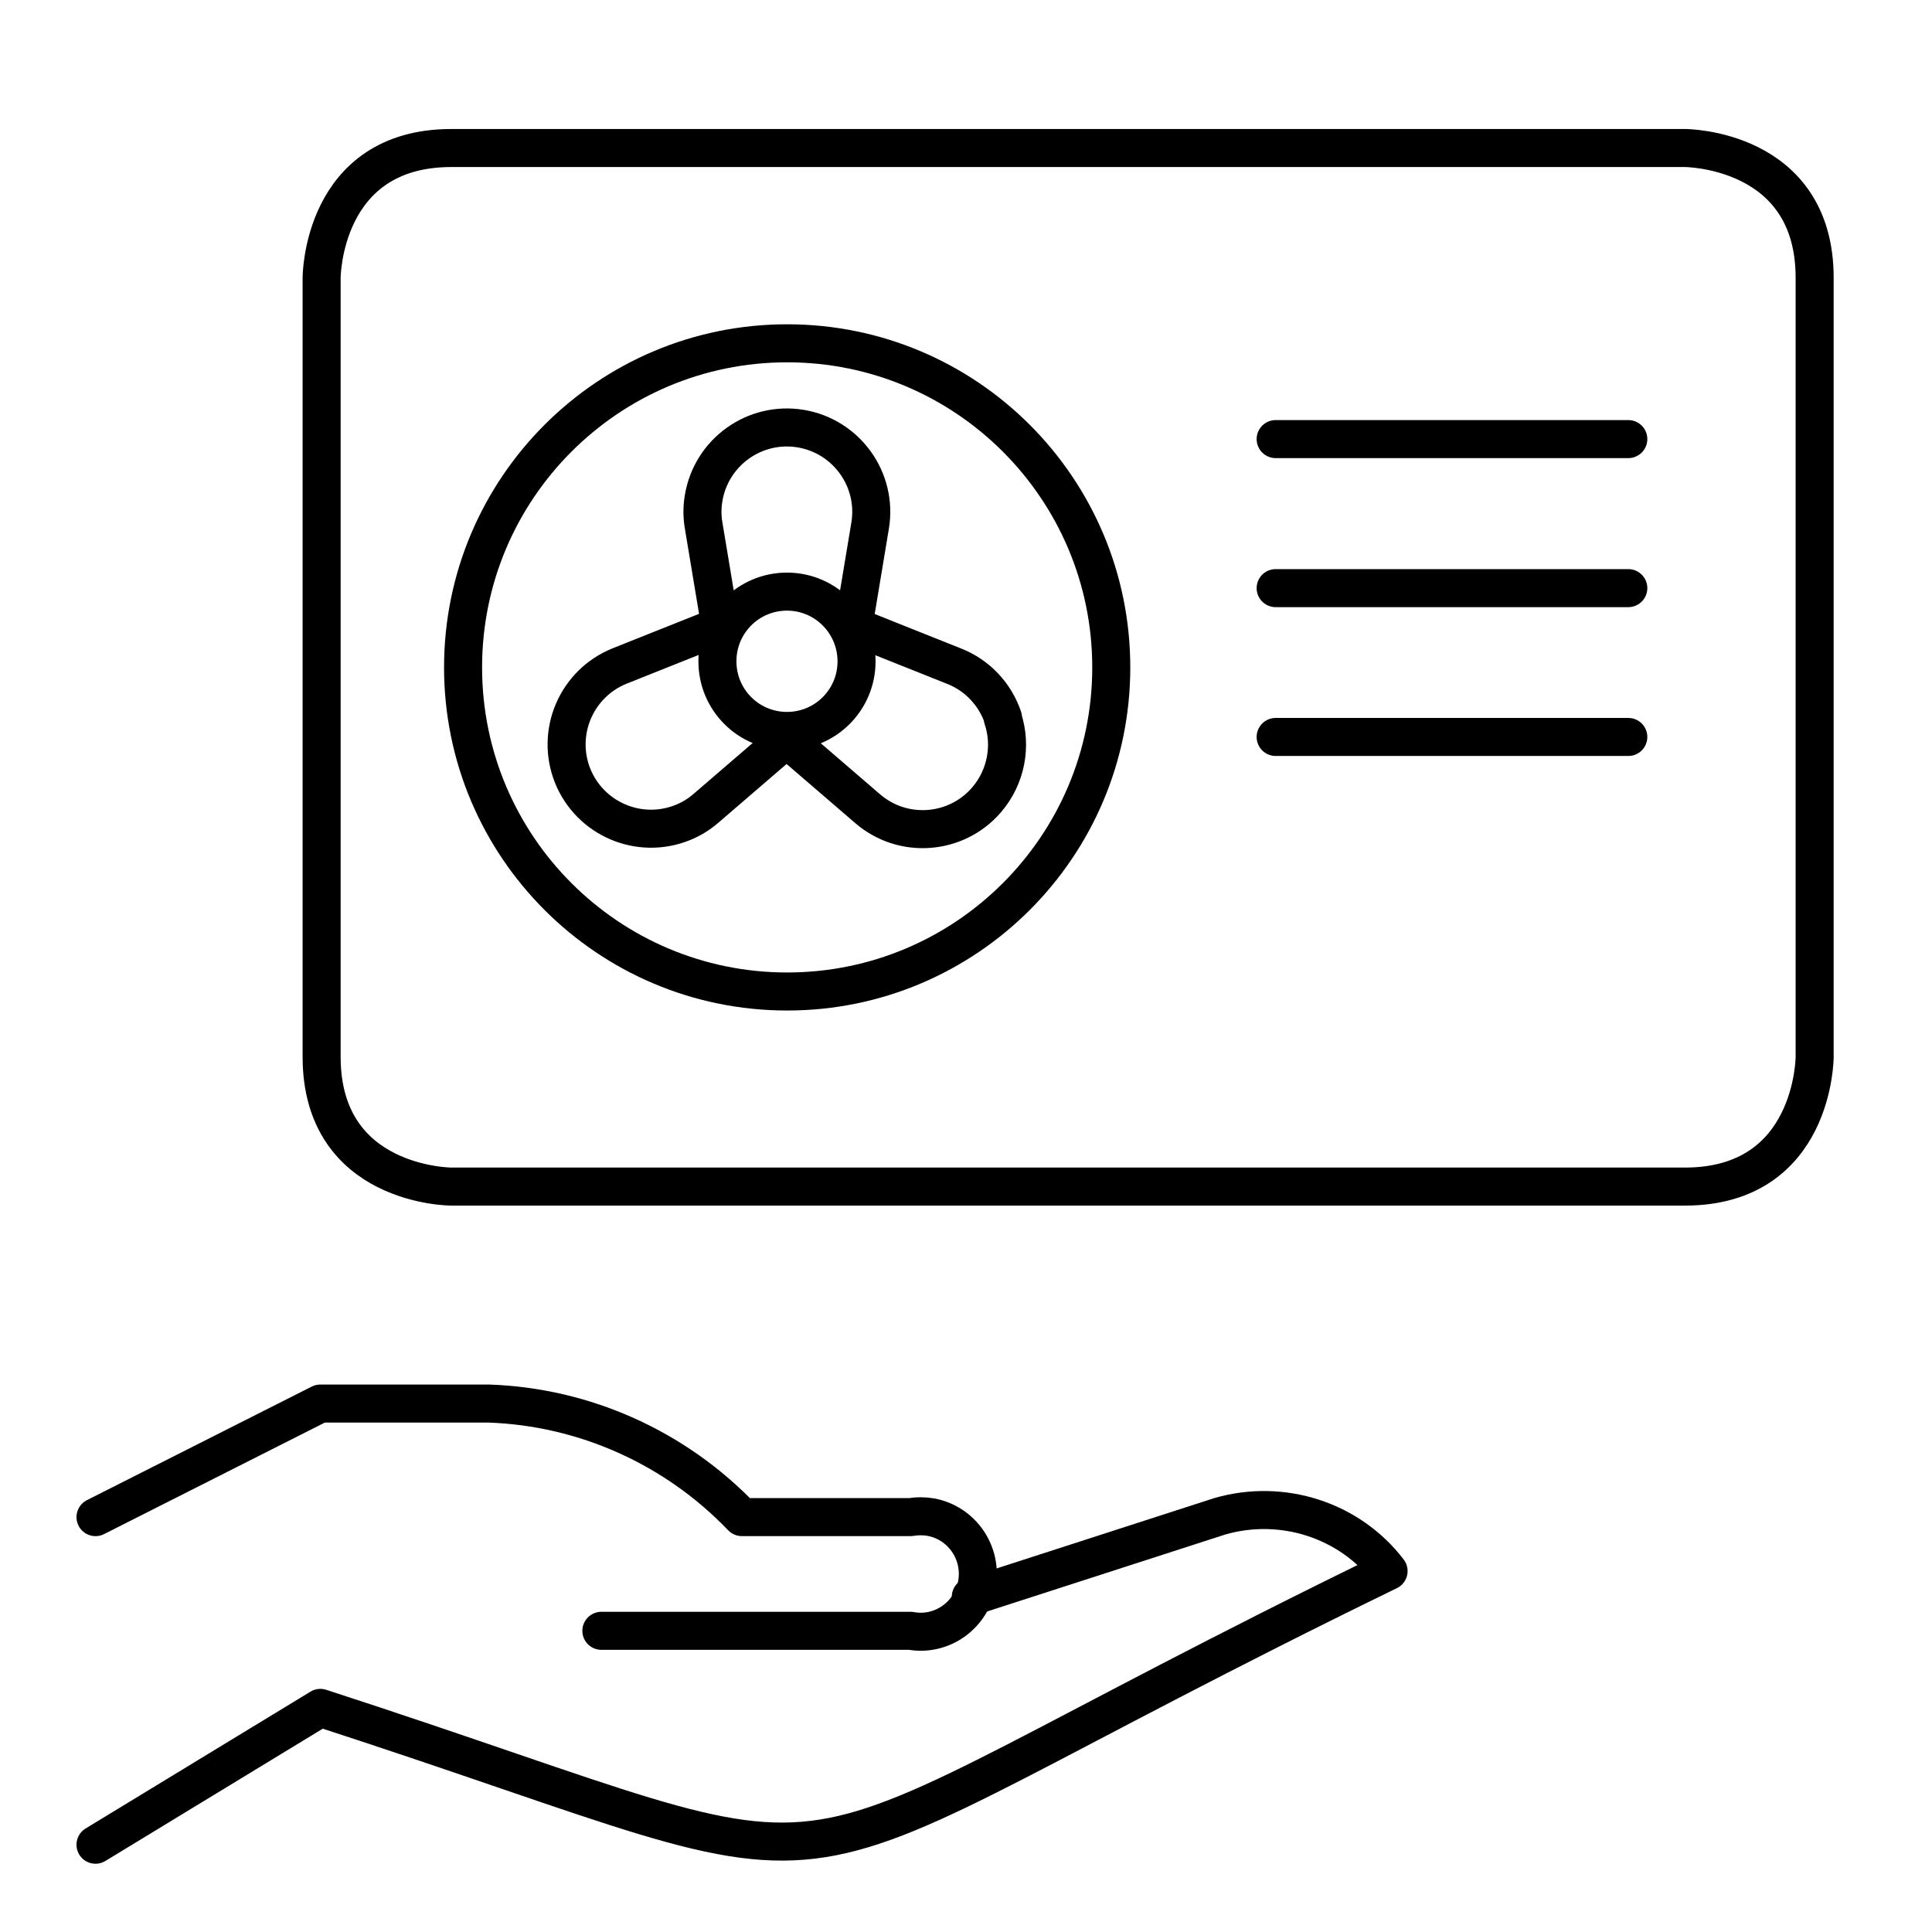
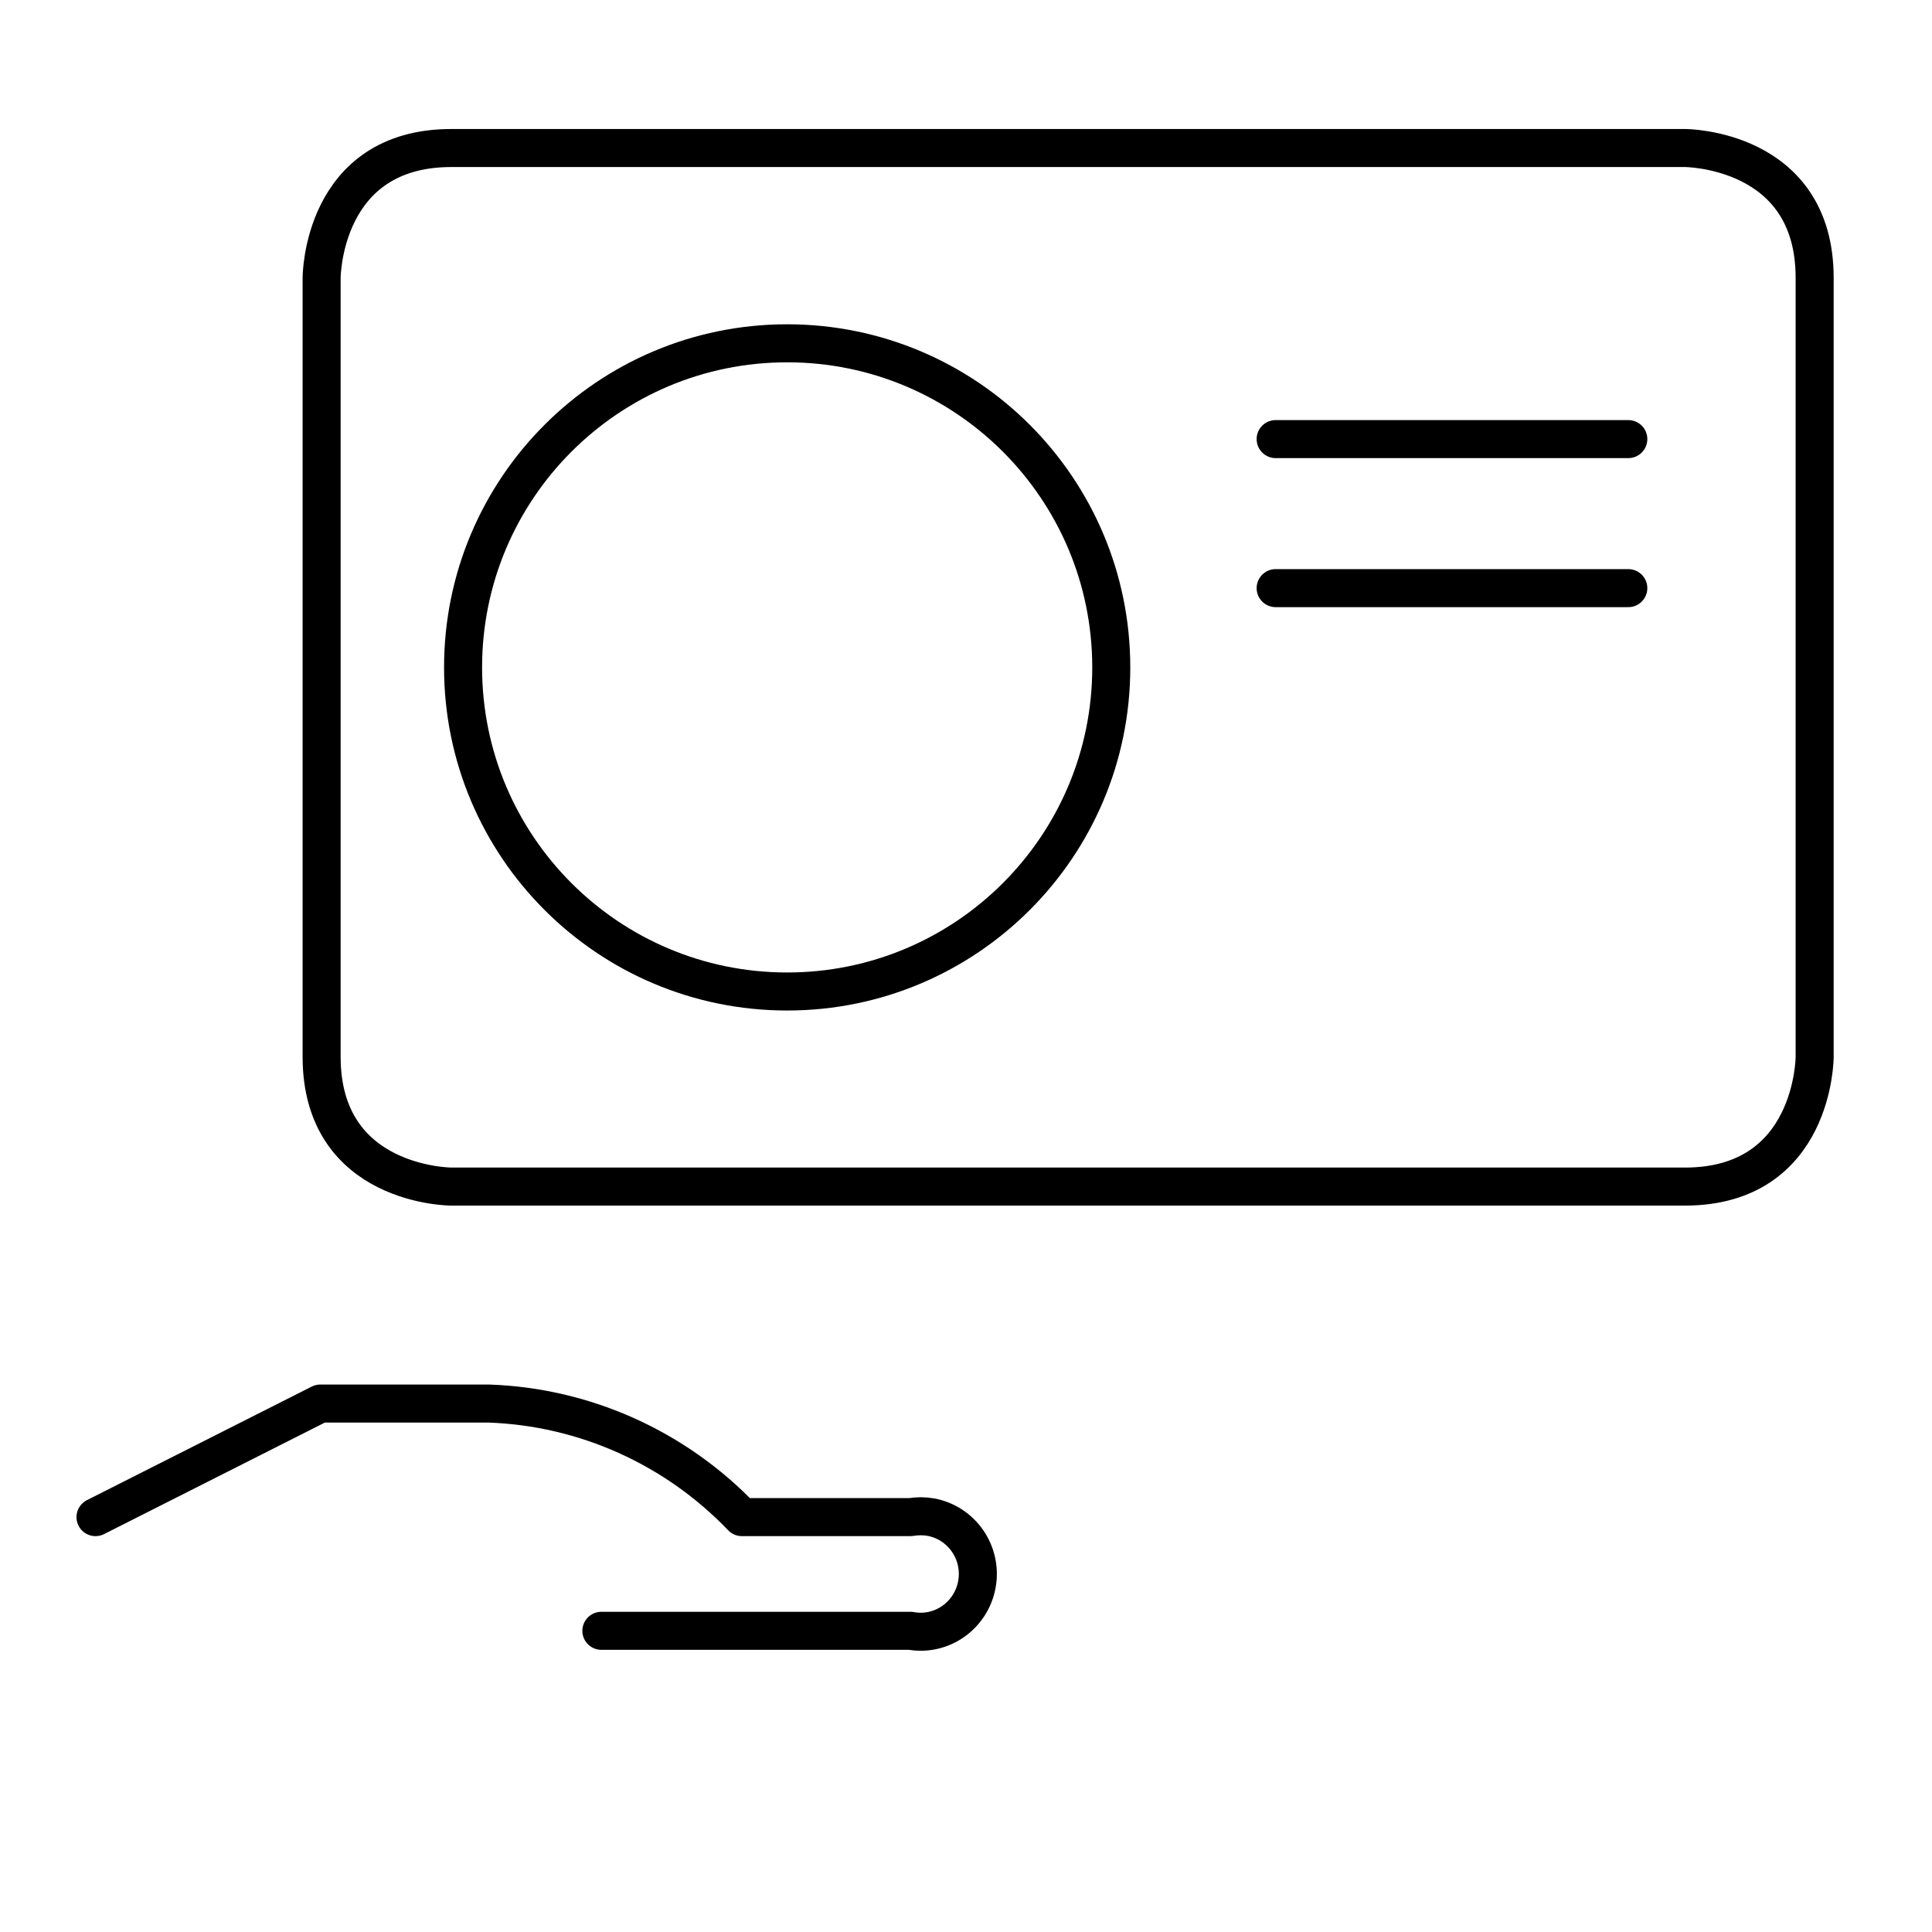
<svg xmlns="http://www.w3.org/2000/svg" width="127" height="127" viewBox="0.0 0.0 127.0 127.0" fill="none">
-   <path d="M63.816 104.963L80.189 99.672C84.296 98.489 88.719 99.922 91.278 103.273C46.083 125.268 60.706 125.135 21.059 112.268L6.278 121.263" stroke="black" stroke-width="2.5" stroke-linecap="round" stroke-linejoin="round" />
  <path d="M39.531 107.201H59.855C61.893 107.575 63.848 106.202 64.218 104.136C64.587 102.077 63.229 100.102 61.184 99.728C60.746 99.652 60.293 99.652 59.855 99.728H48.769C44.391 95.16 38.429 92.484 32.142 92.263H21.056L6.278 99.728" stroke="black" stroke-width="2.5" stroke-linecap="round" stroke-linejoin="round" />
  <path d="M29.674 9.73H110.754C110.754 9.73 119.286 9.73 119.286 18.263V69.468C119.286 69.468 119.286 78 110.754 78H29.674C29.674 78 21.142 78 21.142 69.468V18.263C21.142 18.263 21.142 9.73 29.674 9.73Z" stroke="black" stroke-width="2.5" stroke-linecap="round" stroke-linejoin="round" />
  <path d="M30.44 43.872C30.44 55.635 39.981 65.176 51.744 65.176C63.508 65.176 73.049 55.635 73.049 43.872C73.049 32.108 63.508 22.567 51.744 22.567C39.981 22.567 30.44 32.108 30.44 43.872Z" stroke="black" stroke-width="2.5" stroke-linecap="round" stroke-linejoin="round" />
-   <path d="M65.935 47.18C65.411 45.634 64.249 44.395 62.729 43.795L56.1 41.151L57.198 34.547C57.697 31.52 55.64 28.672 52.626 28.174C49.599 27.676 46.75 29.732 46.252 32.747C46.15 33.347 46.15 33.947 46.252 34.535L47.351 41.138L40.722 43.782C37.886 44.932 36.507 48.15 37.644 50.999C38.793 53.834 42.012 55.214 44.86 54.077C45.409 53.86 45.933 53.54 46.38 53.157L51.706 48.572L57.032 53.157C59.357 55.163 62.857 54.894 64.849 52.582C66.126 51.101 66.535 49.044 65.909 47.192L65.935 47.18Z" stroke="black" stroke-width="2.5" stroke-linecap="round" stroke-linejoin="round" />
-   <path d="M47.16 43.475C47.16 46.005 49.203 48.048 51.732 48.048C54.261 48.048 56.305 46.005 56.305 43.475C56.305 40.947 54.261 38.89 51.732 38.89C49.203 38.89 47.16 40.934 47.16 43.463" stroke="black" stroke-width="2.5" stroke-linecap="round" stroke-linejoin="round" />
  <path d="M83.855 28.864H107.037" stroke="black" stroke-width="2.5" stroke-linecap="round" stroke-linejoin="round" />
  <path d="M83.855 38.661H107.037" stroke="black" stroke-width="2.5" stroke-linecap="round" stroke-linejoin="round" />
-   <path d="M83.855 48.444H107.037" stroke="black" stroke-width="2.5" stroke-linecap="round" stroke-linejoin="round" />
</svg>